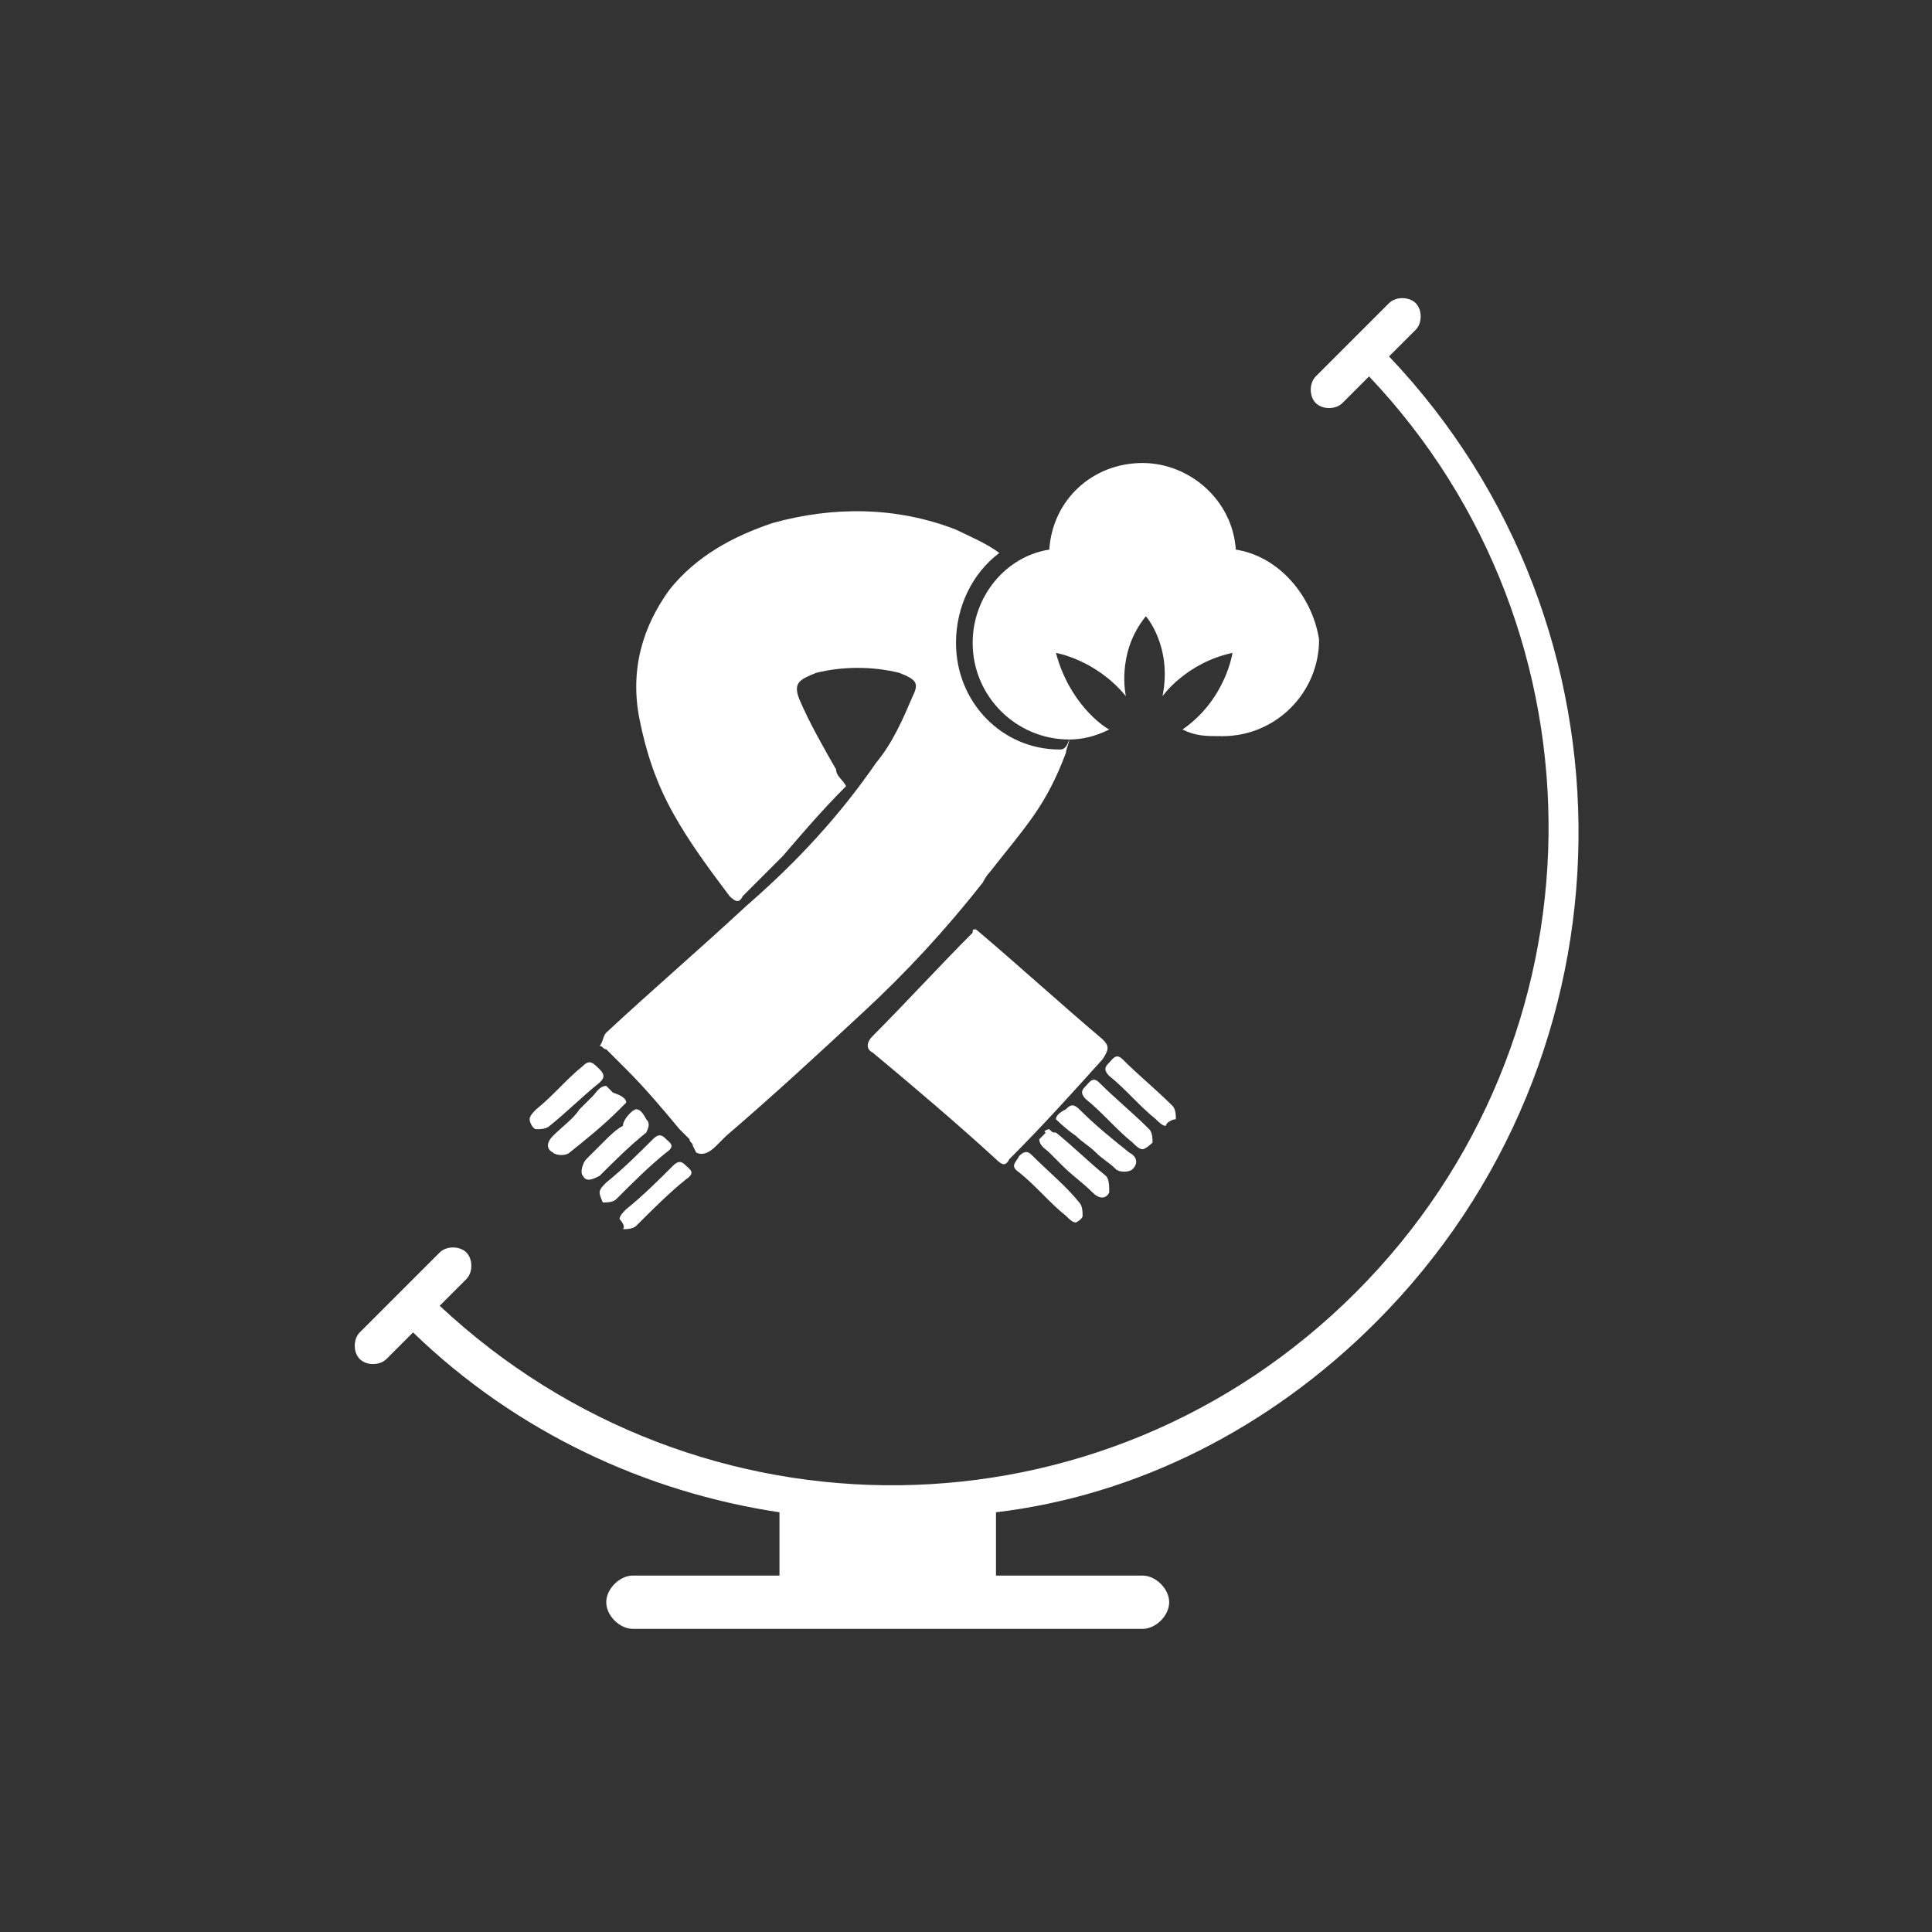
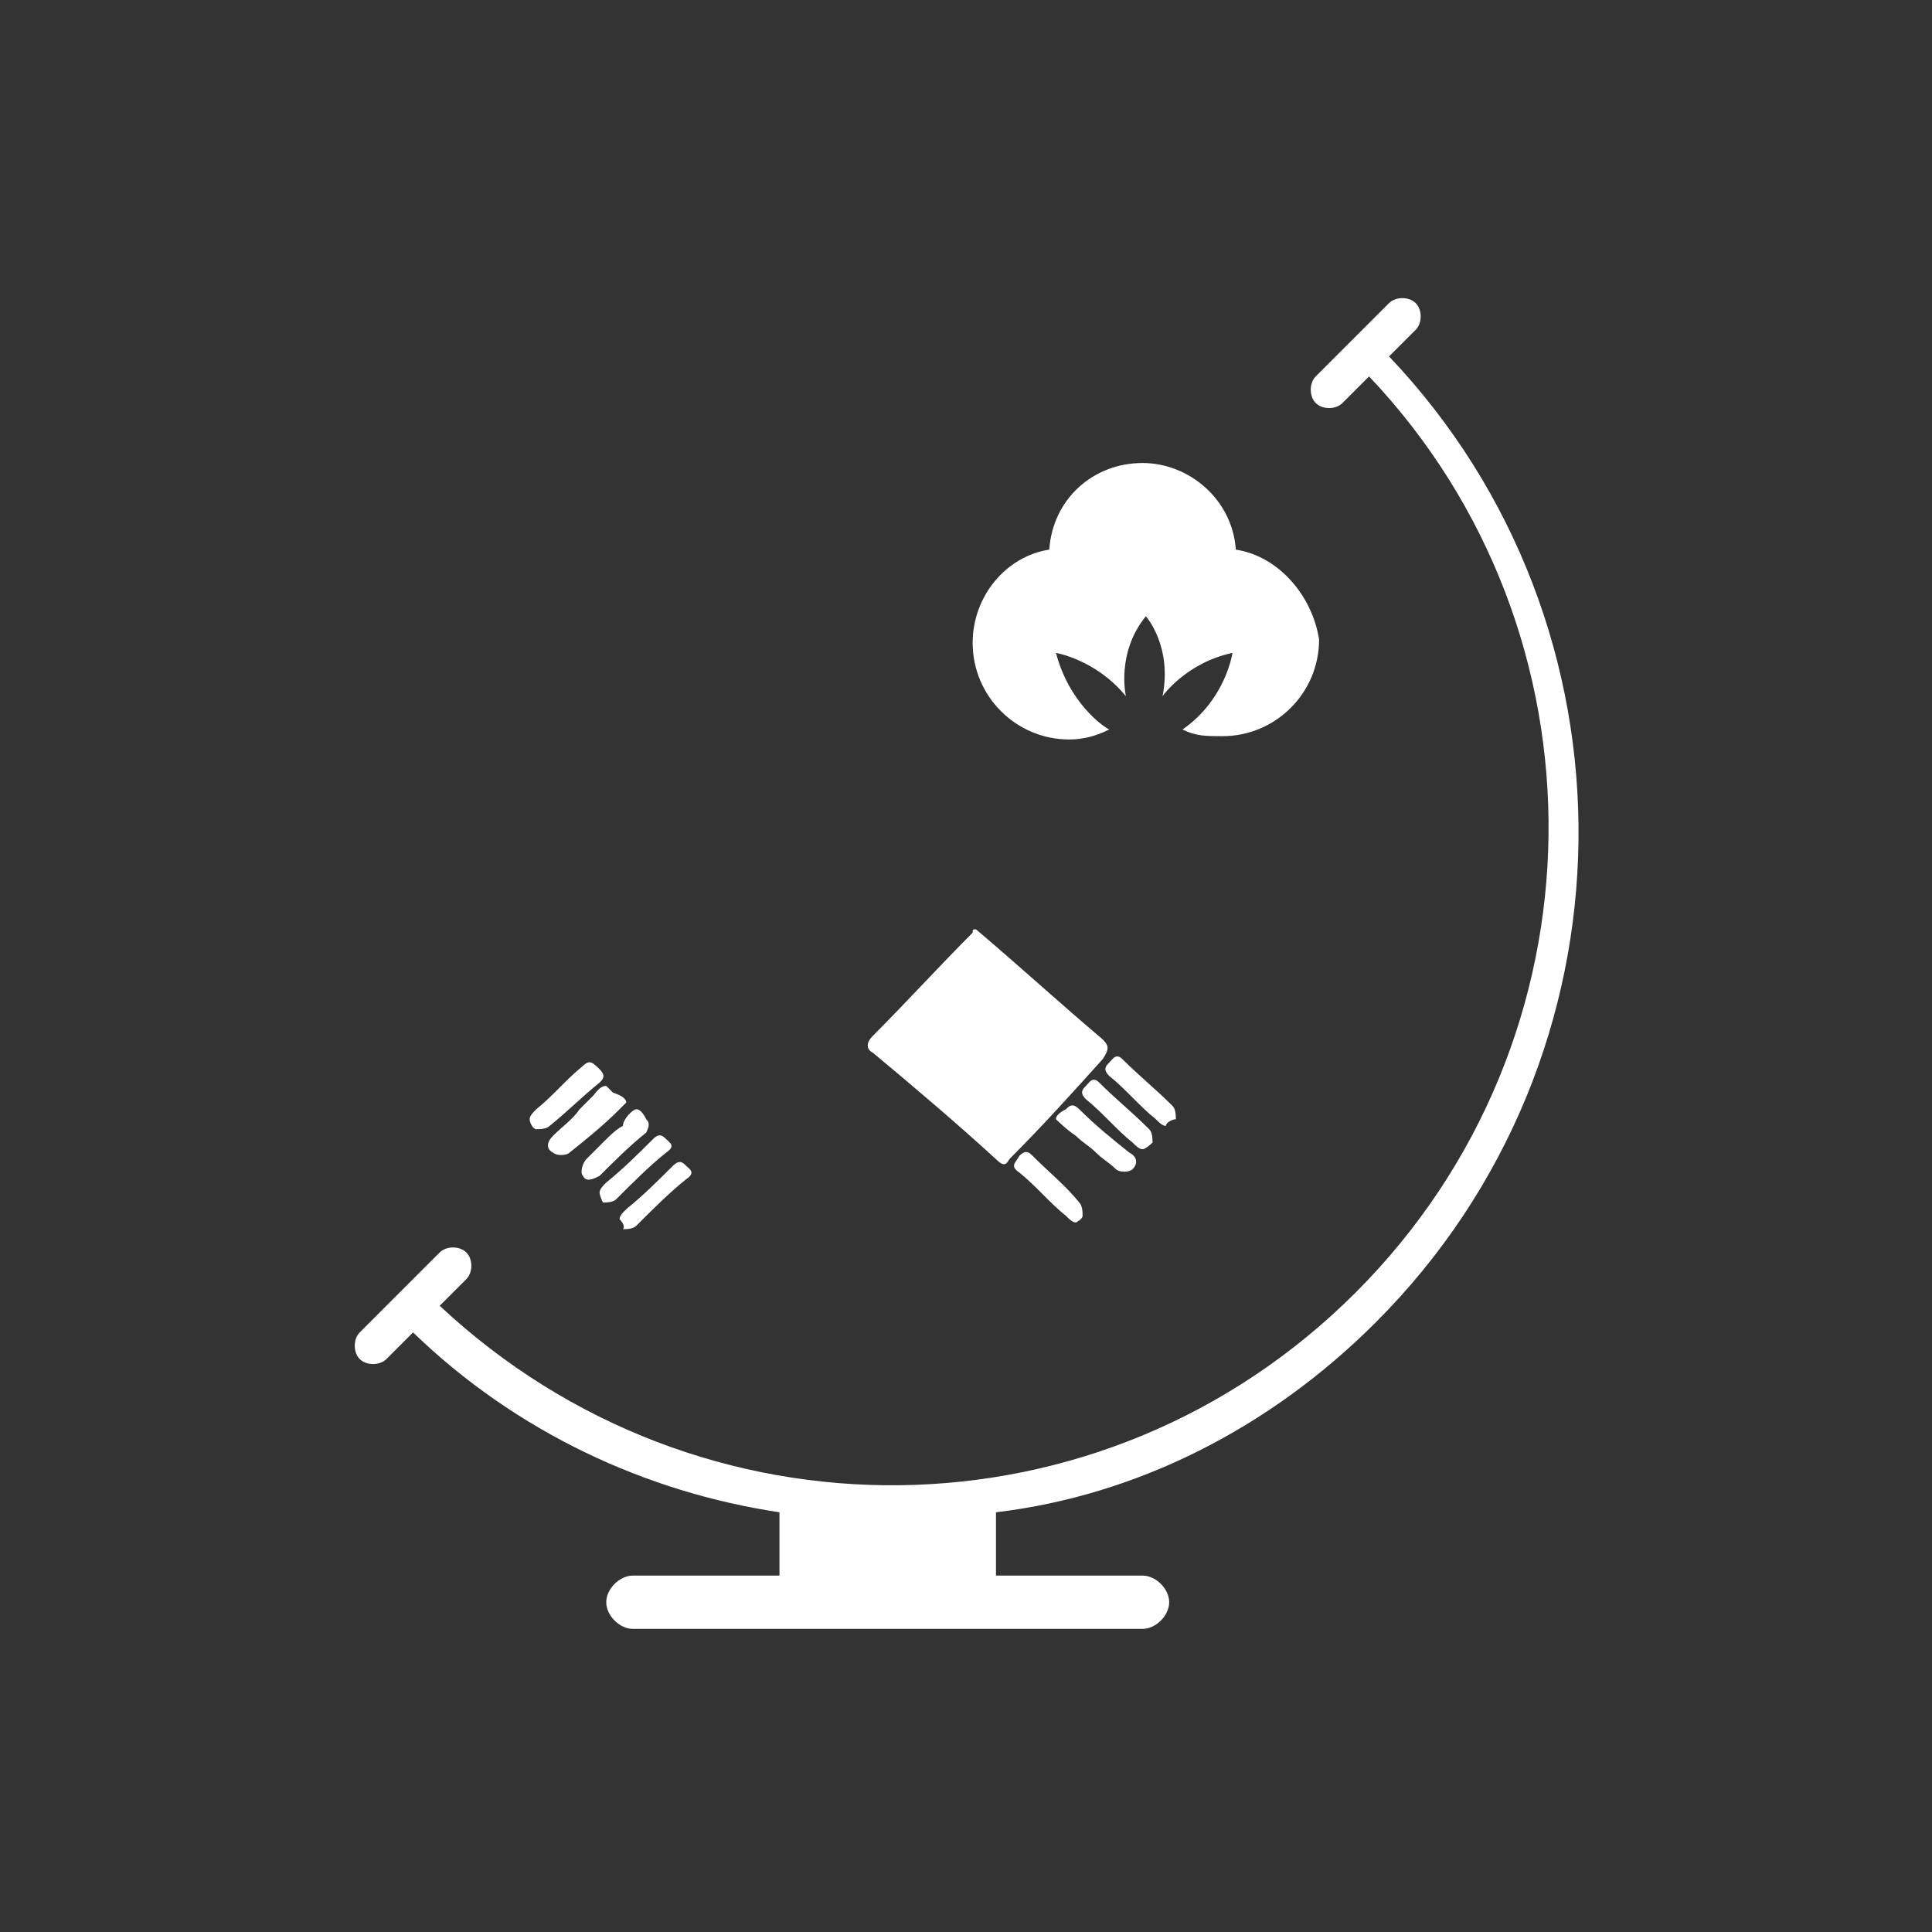
<svg xmlns="http://www.w3.org/2000/svg" version="1.1" id="Layer_1" x="0px" y="0px" width="58px" height="58px" viewBox="0 0 58 58" style="enable-background:new 0 0 58 58;" xml:space="preserve">
  <rect x="0" y="0" width="58" height="58" fill="#333333" stroke="none" />
  <style type="text/css">
	.st0{fill:#FFF;}
</style>
  <g>
    <g>
      <path class="st0" d="M29.3,27.9c1.3,1.1,2.5,2.2,3.8,3.3c0.2,0.2,0.2,0.3,0,0.6c-0.9,1-1.8,2-2.8,3c-0.1,0.2-0.2,0.2-0.4,0    c-1.2-1.1-2.5-2.2-3.7-3.2c-0.2-0.1-0.2-0.3,0-0.5c1-1,2-2.1,3-3.1C29.2,27.9,29.2,27.9,29.3,27.9z" />
      <path class="st0" d="M32.3,36.7c-0.1,0-0.2-0.1-0.3-0.2c-0.5-0.4-0.9-0.9-1.4-1.3c-0.3-0.2-0.1-0.3,0-0.5c0.2-0.2,0.3-0.1,0.4,0    c0.5,0.5,1,0.9,1.4,1.4c0.1,0.1,0.1,0.3,0.1,0.4C32.5,36.6,32.3,36.7,32.3,36.7z" />
-       <path class="st0" d="M31.5,33.9C31.5,33.9,31.5,33.9,31.5,33.9c0.1,0.1,0.1,0.1,0.2,0.1c0.5,0.4,1,0.9,1.5,1.3    c0.1,0.1,0.1,0.3,0.1,0.5c-0.1,0.2-0.3,0.2-0.5,0c-0.3-0.3-0.6-0.5-0.9-0.8c-0.1-0.1-0.3-0.3-0.4-0.4c-0.1-0.1-0.3-0.2-0.3-0.4    c0,0,0,0,0,0c0,0,0,0,0,0c0.1-0.1,0.1-0.1,0.2-0.2C31.3,34,31.4,33.9,31.5,33.9z" />
      <path class="st0" d="M31.7,33.6c0-0.1,0.1-0.2,0.3-0.3c0.1-0.1,0.2-0.2,0.4,0c0.5,0.5,1,0.9,1.5,1.3c0.2,0.1,0.3,0.3,0.1,0.5    c-0.1,0.1-0.4,0.1-0.5,0c-0.2-0.2-0.4-0.3-0.6-0.5c-0.2-0.2-0.4-0.3-0.6-0.5C32,33.9,31.7,33.6,31.7,33.6z" />
      <path class="st0" d="M34.3,34.5c-0.1,0-0.2-0.1-0.3-0.2c-0.5-0.4-0.9-0.9-1.4-1.3c-0.2-0.2-0.1-0.3,0-0.4c0.1-0.1,0.2-0.3,0.4-0.1    c0.5,0.5,1,0.9,1.5,1.4c0.1,0.1,0.1,0.3,0.1,0.4C34.6,34.3,34.4,34.5,34.3,34.5z" />
      <path class="st0" d="M35,33.8c-0.1,0-0.2-0.1-0.3-0.2c-0.5-0.4-0.9-0.9-1.4-1.3c-0.2-0.2-0.1-0.3,0-0.4c0.1-0.1,0.2-0.3,0.4-0.1    c0.5,0.5,1,0.9,1.5,1.4c0.1,0.1,0.1,0.3,0.1,0.4C35.2,33.6,35,33.7,35,33.8z" />
      <path class="st0" d="M15.9,33.6c0-0.1,0.1-0.2,0.2-0.3c0.5-0.4,0.9-0.9,1.4-1.3c0.2-0.2,0.3-0.1,0.5,0.1c0.2,0.2,0.1,0.3,0,0.4    c-0.5,0.4-1,0.9-1.5,1.3c-0.1,0.1-0.3,0.1-0.4,0.1C16,33.9,15.9,33.7,15.9,33.6z" />
      <path class="st0" d="M18.8,33.1C18.8,33.1,18.8,33.1,18.8,33.1c-0.1,0.1-0.1,0.1-0.2,0.2c-0.5,0.5-1,0.9-1.5,1.3    c-0.1,0.1-0.4,0.1-0.5,0c-0.2-0.1-0.2-0.3,0-0.5c0.3-0.3,0.6-0.5,0.8-0.8c0.1-0.1,0.3-0.3,0.4-0.4c0.1-0.1,0.2-0.3,0.4-0.3    c0,0,0,0,0,0c0,0,0,0,0,0c0.1,0.1,0.1,0.1,0.2,0.2C18.7,32.9,18.8,33,18.8,33.1z" />
      <path class="st0" d="M19.1,33.3c0.1,0,0.2,0.1,0.3,0.3c0.1,0.1,0.1,0.2,0,0.4c-0.5,0.4-1,0.9-1.4,1.3c-0.2,0.1-0.4,0.2-0.5,0    c-0.1-0.1,0-0.4,0.1-0.5c0.2-0.2,0.4-0.4,0.5-0.5c0.2-0.2,0.4-0.4,0.6-0.5C18.7,33.6,19,33.3,19.1,33.3z" />
      <path class="st0" d="M18,35.8c0-0.1,0.1-0.2,0.2-0.3c0.5-0.4,1-0.9,1.4-1.3c0.2-0.2,0.3-0.1,0.4,0c0.1,0.1,0.3,0.2,0,0.4    c-0.5,0.4-1,0.9-1.5,1.4c-0.1,0.1-0.3,0.1-0.4,0.1C18.1,36.1,18,35.9,18,35.8z" />
      <path class="st0" d="M18.6,36.6c0-0.1,0.1-0.2,0.2-0.3c0.5-0.4,1-0.9,1.4-1.3c0.2-0.2,0.3-0.1,0.4,0c0.1,0.1,0.3,0.2,0,0.4    c-0.5,0.4-1,0.9-1.5,1.4c-0.1,0.1-0.3,0.1-0.4,0.1C18.8,36.8,18.6,36.6,18.6,36.6z" />
-       <path class="st0" d="M31.8,22.5c-1.7,0-3.1-1.4-3.1-3.2c0-1.1,0.5-2.1,1.3-2.7c-0.4-0.3-0.9-0.5-1.3-0.7c-1.8-0.7-3.7-0.7-5.5-0.2    c-1.2,0.4-2.3,1-3.1,2c-0.8,1.1-1.2,2.4-0.9,3.9c0.2,1,0.5,1.9,1,2.8c0.5,0.9,1.1,1.7,1.7,2.5c0.2,0.2,0.3,0.2,0.4,0    c0.4-0.4,0.8-0.8,1.2-1.2c0.6-0.7,1.2-1.4,1.9-2.1c-0.1-0.2-0.3-0.3-0.3-0.5c-0.4-0.7-0.8-1.4-1.1-2.1c-0.2-0.5,0-0.6,0.5-0.8    c0.8-0.2,1.7-0.2,2.5,0c0.5,0.2,0.6,0.3,0.4,0.7c-0.3,0.7-0.6,1.4-1.1,2c-1.1,1.6-2.4,3-3.9,4.3c-1.4,1.3-2.8,2.5-4.2,3.8    c-0.1,0.1-0.1,0.3-0.2,0.4c0.1,0,0.1,0.1,0.2,0.1c0.2,0.2,0.4,0.4,0.6,0.6c0.6,0.6,1.1,1.2,1.6,1.8c0.1,0.1,0.2,0.2,0.3,0.3    c0,0.1,0.1,0.1,0.1,0.2c0,0,0.1,0.2,0.1,0.2c0.2,0.1,0.4,0,0.6-0.2c0.1-0.1,0.2-0.2,0.3-0.3c1.4-1.2,2.7-2.4,4.1-3.7    c1.3-1.2,2.5-2.5,3.6-3.9c0,0,0.1-0.2,0.2-0.3c1.1-1.4,1.7-2,2.3-3.6c0-0.1,0.1-0.3,0.1-0.4C32,22.5,31.9,22.5,31.8,22.5z" />
      <path class="st0" d="M37.1,16.5c-0.1-1.5-1.4-2.6-2.8-2.6c-1.5,0-2.7,1.1-2.8,2.6c-1.3,0.2-2.3,1.4-2.3,2.8c0,1.6,1.3,2.9,2.9,2.9    c0.4,0,0.8-0.1,1.2-0.3c-0.2-0.1-1.2-0.8-1.6-2.3c0,0,1.2,0.2,2.1,1.3c0,0-0.3-1.3,0.6-2.4c0,0,0.8,0.9,0.5,2.4c0,0,0.7-1,2.1-1.3    c0,0-0.2,1.4-1.5,2.3c0.4,0.2,0.7,0.2,1.2,0.2c1.6,0,2.9-1.3,2.9-2.9C39.4,17.9,38.4,16.7,37.1,16.5z" />
    </g>
    <path class="st0" d="M41.3,39.7c8-8,8.1-20.9,0.4-29l0.8-0.8c0.2-0.2,0.2-0.6,0-0.8c-0.2-0.2-0.6-0.2-0.8,0l-1.1,1.1c0,0,0,0,0,0   c0,0,0,0,0,0l-1.1,1.1c-0.2,0.2-0.2,0.6,0,0.8s0.6,0.2,0.8,0l0.8-0.8c7.3,7.7,7.2,19.9-0.4,27.5c-7.6,7.6-19.7,7.7-27.5,0.4   l0.8-0.8c0.2-0.2,0.2-0.6,0-0.8c-0.2-0.2-0.6-0.2-0.8,0l-1.2,1.2c0,0,0,0,0,0c0,0,0,0,0,0l-1.2,1.2c-0.2,0.2-0.2,0.6,0,0.8   c0.2,0.2,0.6,0.2,0.8,0l0.8-0.8c3.1,3,7,4.8,11,5.4v1.9H19c-0.4,0-0.8,0.4-0.8,0.8c0,0.4,0.4,0.8,0.8,0.8h15.3   c0.4,0,0.8-0.4,0.8-0.8c0-0.4-0.4-0.8-0.8-0.8h-4.4v-1.9C34.1,44.9,38.1,42.9,41.3,39.7z" />
  </g>
</svg>